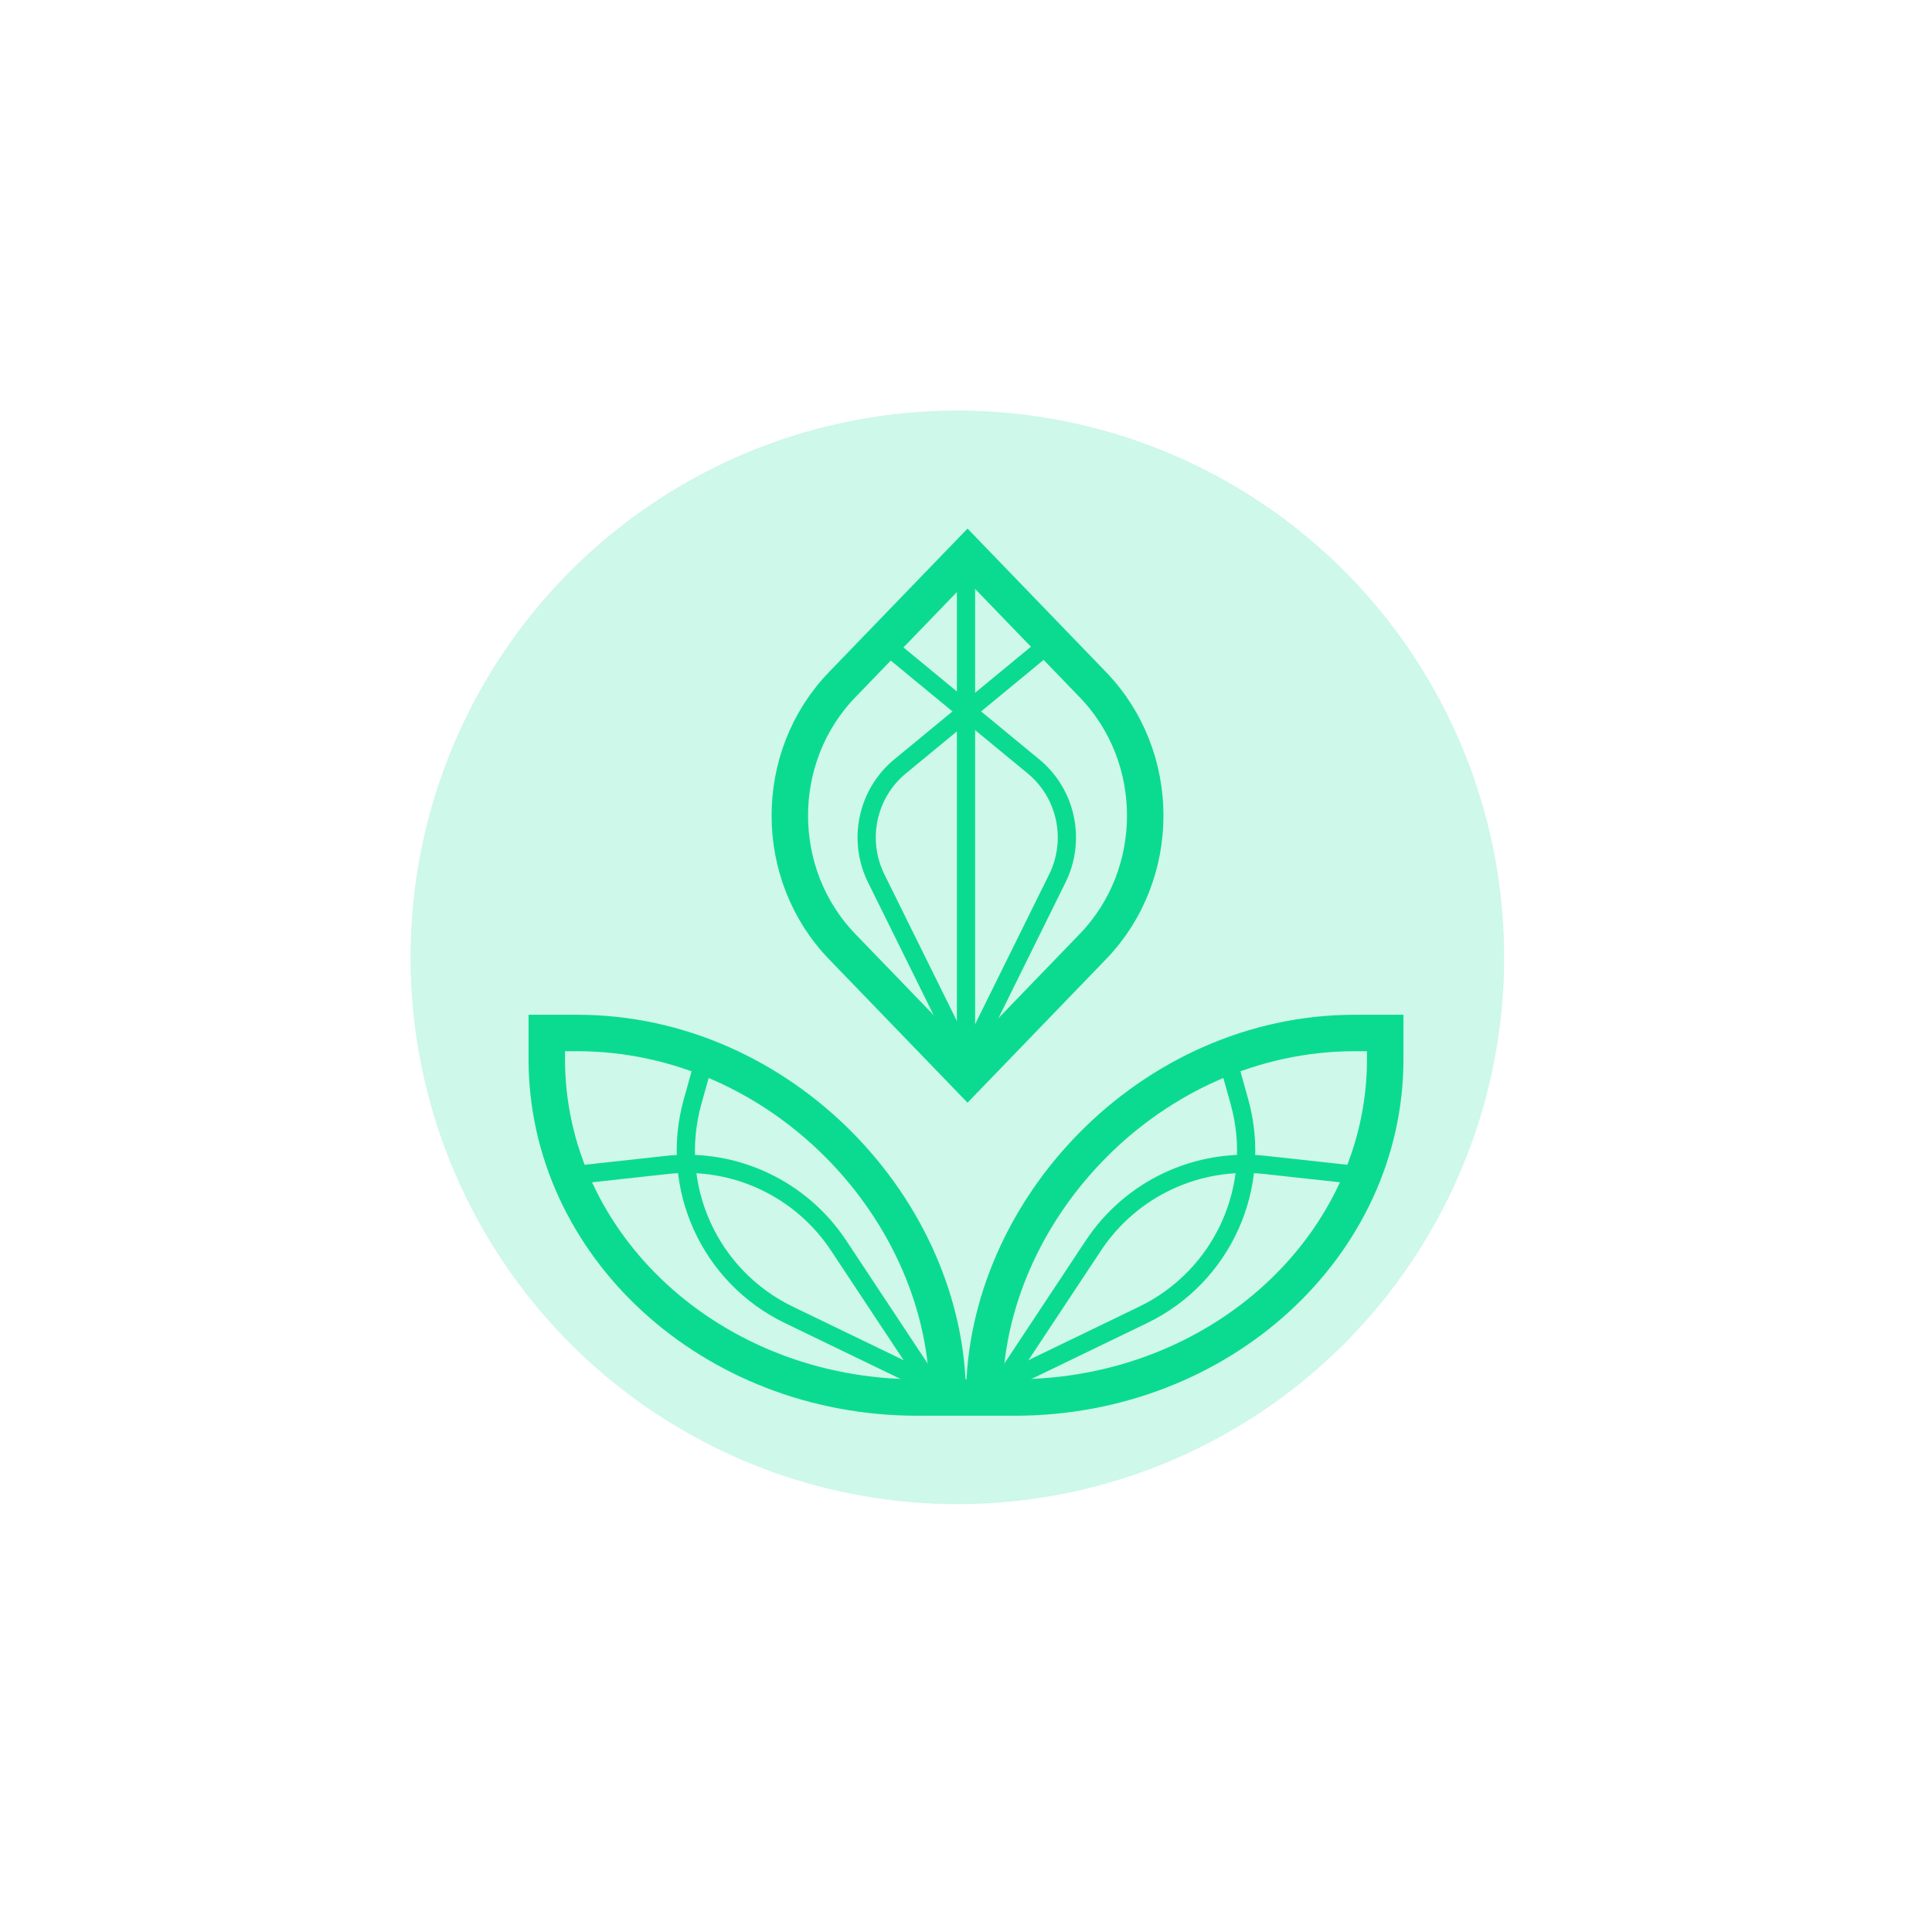
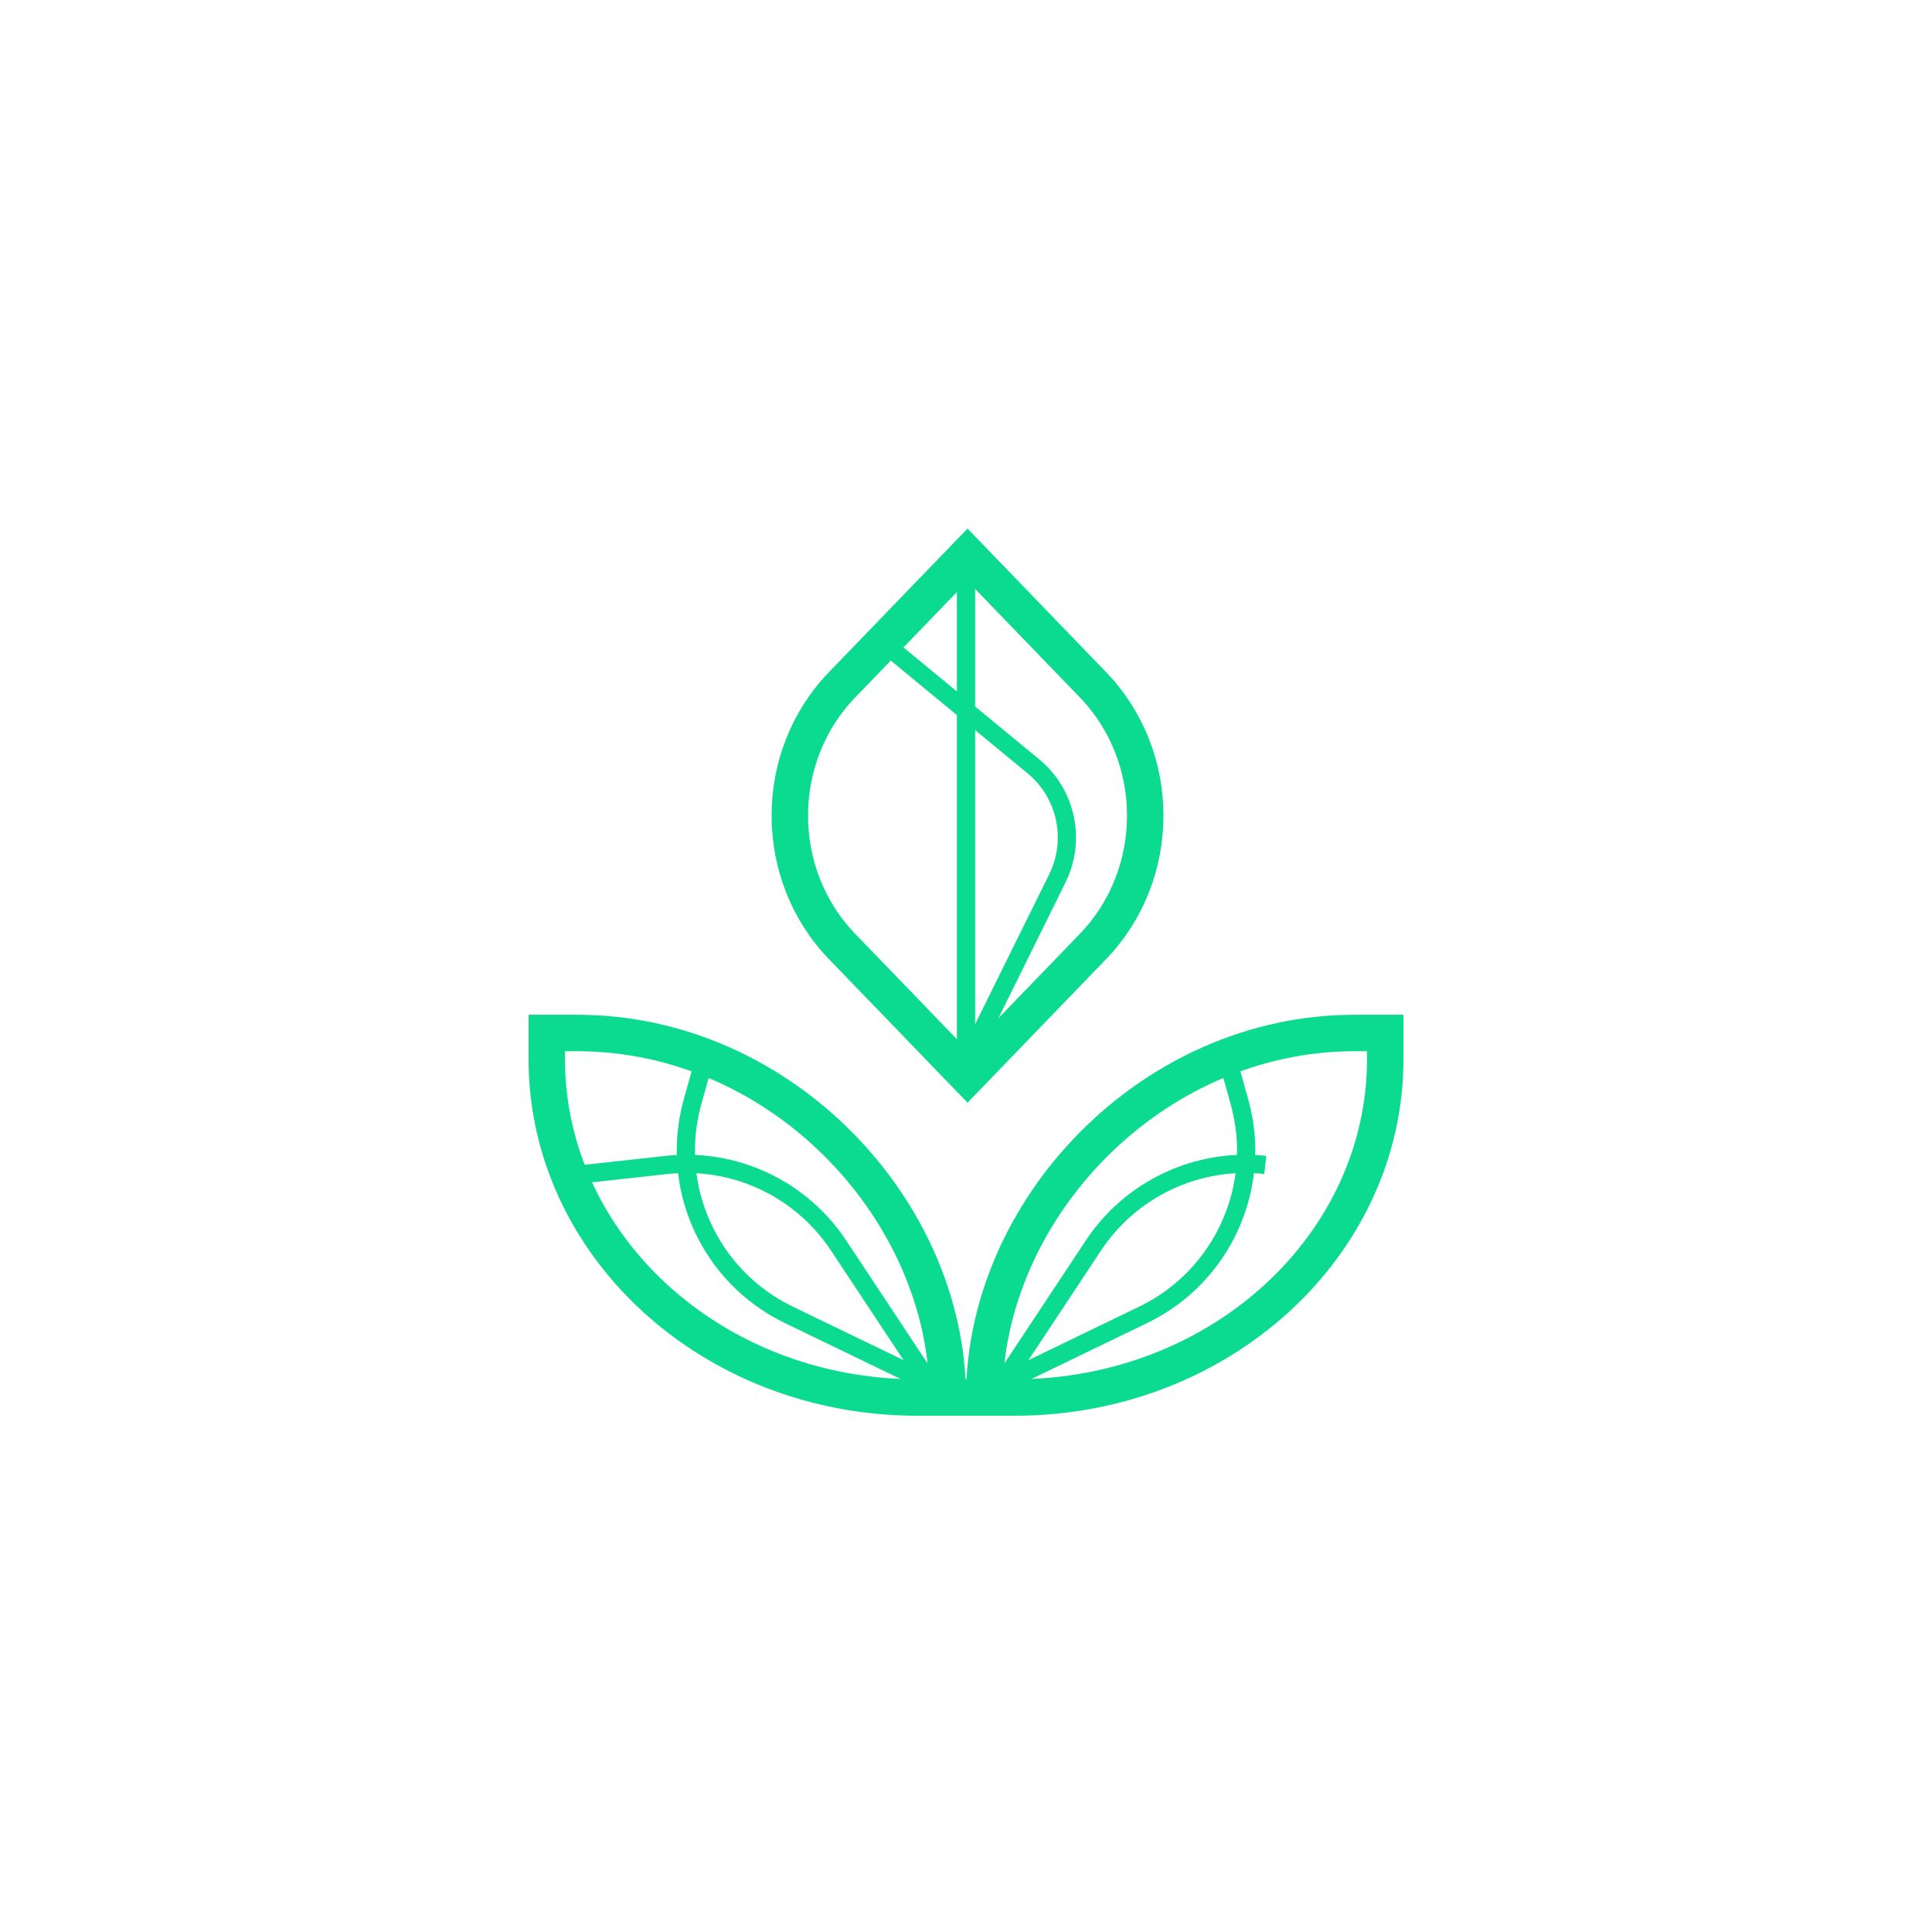
<svg xmlns="http://www.w3.org/2000/svg" width="212" height="212" viewBox="0 0 212 212" fill="none">
  <g opacity="0.2" filter="url(#filter0_f_2717_85785)">
-     <circle cx="105.05" cy="105.05" r="60" fill="#0BDB90" />
-   </g>
+     </g>
  <path d="M106 153.334H108C108 132.82 126.225 113.35 148.667 113.35H152V116.239C152 136.575 133.96 153.35 111.333 153.35H100.667C78.04 153.35 60 136.575 60 116.239V113.35H63.333C85.775 113.35 104 132.82 104 153.334H106Z" stroke="#0BDB90" stroke-width="4" />
  <path d="M92.403 75.139L106.167 60.88L119.93 75.139C127.579 83.062 127.579 95.938 119.93 103.861L106.167 118.12L92.403 103.861C84.755 95.938 84.755 83.062 92.403 75.139Z" stroke="#0BDB90" stroke-width="4" />
  <path d="M106 59.5V116.5" stroke="#0BDB90" stroke-width="2" />
-   <path d="M109.5 152.5L119.982 136.669C124.117 130.425 131.394 127.013 138.839 127.83L149.5 129" stroke="#0BDB90" stroke-width="2" />
+   <path d="M109.5 152.5L119.982 136.669C124.117 130.425 131.394 127.013 138.839 127.83" stroke="#0BDB90" stroke-width="2" />
  <path d="M110.5 151.5L125.445 144.277C134.159 140.065 138.607 130.217 136.005 120.894L134.5 115.5" stroke="#0BDB90" stroke-width="2" />
-   <path d="M106.069 116.459L96.15 96.389C94.069 92.179 95.155 87.075 98.765 84.1L114.101 71.459" stroke="#0BDB90" stroke-width="2" />
  <path d="M106.103 116.459L116.022 96.389C118.102 92.179 117.016 87.075 113.406 84.1L98.071 71.459" stroke="#0BDB90" stroke-width="2" />
  <path d="M102.5 152.5L92.018 136.669C87.883 130.425 80.606 127.013 73.161 127.83L62.5 129" stroke="#0BDB90" stroke-width="2" />
  <path d="M101.5 151.5L86.555 144.277C77.841 140.065 73.393 130.217 75.995 120.894L77.5 115.5" stroke="#0BDB90" stroke-width="2" />
  <defs>
    <filter id="filter0_f_2717_85785" x="21.05" y="21.05" width="168" height="168" filterUnits="userSpaceOnUse" color-interpolation-filters="sRGB">
      <feFlood flood-opacity="0" result="BackgroundImageFix" />
      <feBlend mode="normal" in="SourceGraphic" in2="BackgroundImageFix" result="shape" />
      <feGaussianBlur stdDeviation="12" result="effect1_foregroundBlur_2717_85785" />
    </filter>
  </defs>
</svg>